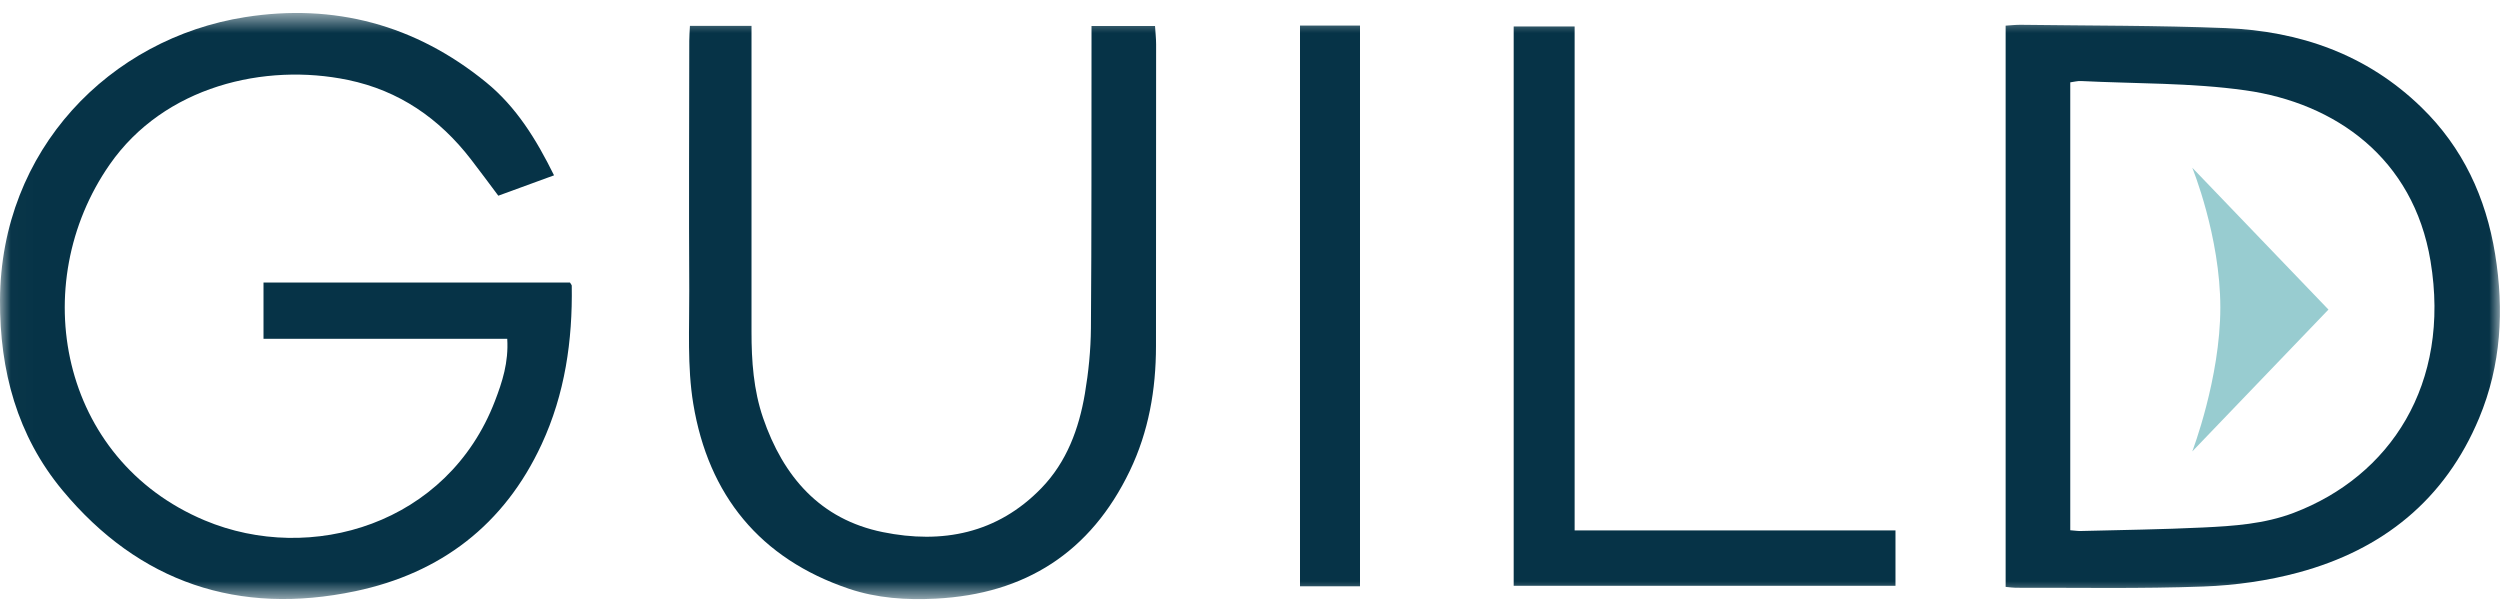
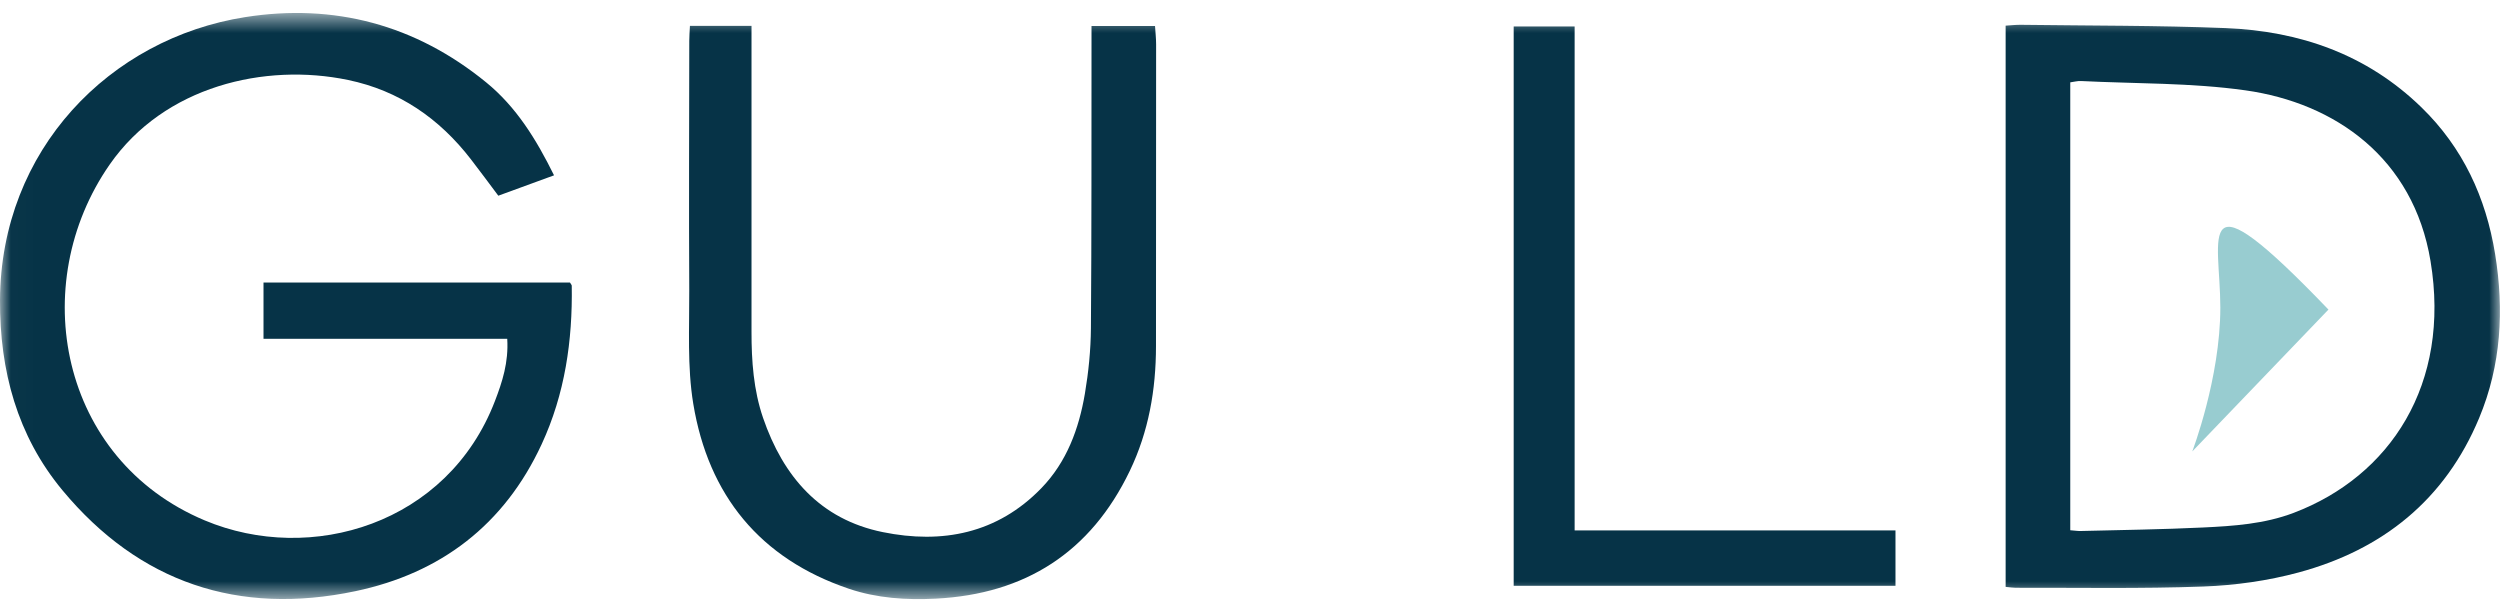
<svg xmlns="http://www.w3.org/2000/svg" width="114" height="28" viewBox="0 0 114 28" fill="none">
  <g clip-path="url(#clip0_593_13950)">
    <mask id="mask0_593_13950" style="mask-type:alpha" maskUnits="userSpaceOnUse" x="0" y="0" width="114" height="28">
      <path d="M0.016 27.32V0.592H113.996V27.32H0.016Z" fill="white" />
    </mask>
    <g mask="url(#mask0_593_13950)">
      <path d="M23.13 15.45H12.016V12.885H25.992C26.032 12.955 26.07 12.991 26.072 13.028C26.112 15.533 25.762 17.962 24.699 20.258C22.995 23.938 20.089 26.142 16.205 26.958C10.885 28.078 6.35 26.575 2.845 22.353C0.783 19.868 -0.015 16.9 0 13.684C0.034 6.826 5.009 1.754 11.175 0.781C15.232 0.141 18.945 1.125 22.168 3.755C23.541 4.875 24.449 6.346 25.264 7.995L22.723 8.924C22.305 8.367 21.897 7.813 21.477 7.269C20.035 5.398 18.193 4.129 15.872 3.647C12.083 2.858 7.491 3.922 5 7.505C1.203 12.962 2.71 20.949 9.333 23.729C14.172 25.761 20.414 23.909 22.57 18.285C22.903 17.417 23.196 16.529 23.13 15.45Z" fill="#063347" />
    </g>
    <mask id="mask1_593_13950" style="mask-type:alpha" maskUnits="userSpaceOnUse" x="0" y="0" width="114" height="28">
      <path d="M0.016 27.32V0.592H113.996V27.32H0.016Z" fill="white" />
    </mask>
    <g mask="url(#mask1_593_13950)">
      <path d="M94.404 24.179C94.62 24.196 94.748 24.217 94.876 24.214C96.736 24.166 98.596 24.144 100.452 24.054C101.853 23.987 103.258 23.894 104.595 23.385C108.994 21.712 111.763 17.52 110.832 11.905C110.052 7.2 106.484 4.698 102.395 4.12C99.923 3.771 97.395 3.82 94.892 3.695C94.731 3.687 94.567 3.734 94.404 3.755V24.179ZM91.457 26.762V1.17C91.695 1.156 91.924 1.128 92.151 1.131C95.263 1.173 98.377 1.157 101.486 1.281C104.868 1.415 107.928 2.476 110.416 4.894C112.304 6.729 113.356 9 113.776 11.577C114.193 14.132 114.055 16.649 113.049 19.062C111.492 22.798 108.642 25.068 104.823 26.102C103.417 26.482 101.935 26.692 100.48 26.745C97.63 26.851 94.774 26.795 91.92 26.802C91.792 26.802 91.664 26.781 91.457 26.762Z" fill="#063347" />
    </g>
    <mask id="mask2_593_13950" style="mask-type:alpha" maskUnits="userSpaceOnUse" x="0" y="0" width="114" height="28">
      <path d="M0.016 27.32V0.592H113.996V27.32H0.016Z" fill="white" />
    </mask>
    <g mask="url(#mask2_593_13950)">
      <path d="M49.773 1.187H52.669C52.688 1.48 52.719 1.755 52.719 2.029C52.72 6.616 52.719 11.202 52.713 15.789C52.712 17.769 52.378 19.687 51.516 21.477C49.732 25.186 46.75 27.089 42.679 27.298C41.332 27.368 39.988 27.28 38.706 26.846C34.658 25.476 32.302 22.584 31.613 18.412C31.333 16.714 31.439 14.946 31.43 13.21C31.41 9.428 31.427 5.645 31.431 1.863C31.431 1.65 31.449 1.437 31.461 1.179H34.269V1.959C34.269 6.35 34.271 10.741 34.269 15.132C34.268 16.464 34.362 17.788 34.795 19.053C35.715 21.735 37.399 23.685 40.257 24.265C42.964 24.815 45.477 24.334 47.487 22.259C48.642 21.067 49.2 19.553 49.472 17.946C49.638 16.965 49.738 15.962 49.746 14.967C49.779 10.642 49.768 6.317 49.773 1.991V1.187Z" fill="#063347" />
    </g>
    <mask id="mask3_593_13950" style="mask-type:alpha" maskUnits="userSpaceOnUse" x="0" y="0" width="114" height="28">
      <path d="M0.016 27.32V0.592H113.996V27.32H0.016Z" fill="white" />
    </mask>
    <g mask="url(#mask3_593_13950)">
      <path d="M71.803 24.187H86.434V26.712H69.024V1.207H71.803V24.187Z" fill="#063347" />
    </g>
    <mask id="mask4_593_13950" style="mask-type:alpha" maskUnits="userSpaceOnUse" x="0" y="0" width="114" height="28">
      <path d="M0.016 27.32V0.592H113.996V27.32H0.016Z" fill="white" />
    </mask>
    <g mask="url(#mask4_593_13950)">
-       <path d="M59.281 1.166H62.016V26.735H59.28V1.166" fill="#063347" />
-     </g>
+       </g>
    <mask id="mask5_593_13950" style="mask-type:alpha" maskUnits="userSpaceOnUse" x="0" y="0" width="114" height="28">
      <path d="M0.016 27.32V0.592H113.996V27.32H0.016Z" fill="white" />
    </mask>
    <g mask="url(#mask5_593_13950)">
-       <path d="M106.178 14.117L99.967 7.648C99.967 7.648 101.247 10.78 101.247 14.024C101.247 17.248 99.967 20.586 99.967 20.586L106.177 14.117" fill="#98CCD0" />
+       <path d="M106.178 14.117C99.967 7.648 101.247 10.78 101.247 14.024C101.247 17.248 99.967 20.586 99.967 20.586L106.177 14.117" fill="#98CCD0" />
    </g>
  </g>
  <defs>
    <clipPath id="clip0_593_13950">
      <rect width="114" height="27" fill="white" transform="translate(0 0.5)" />
    </clipPath>
  </defs>
</svg>